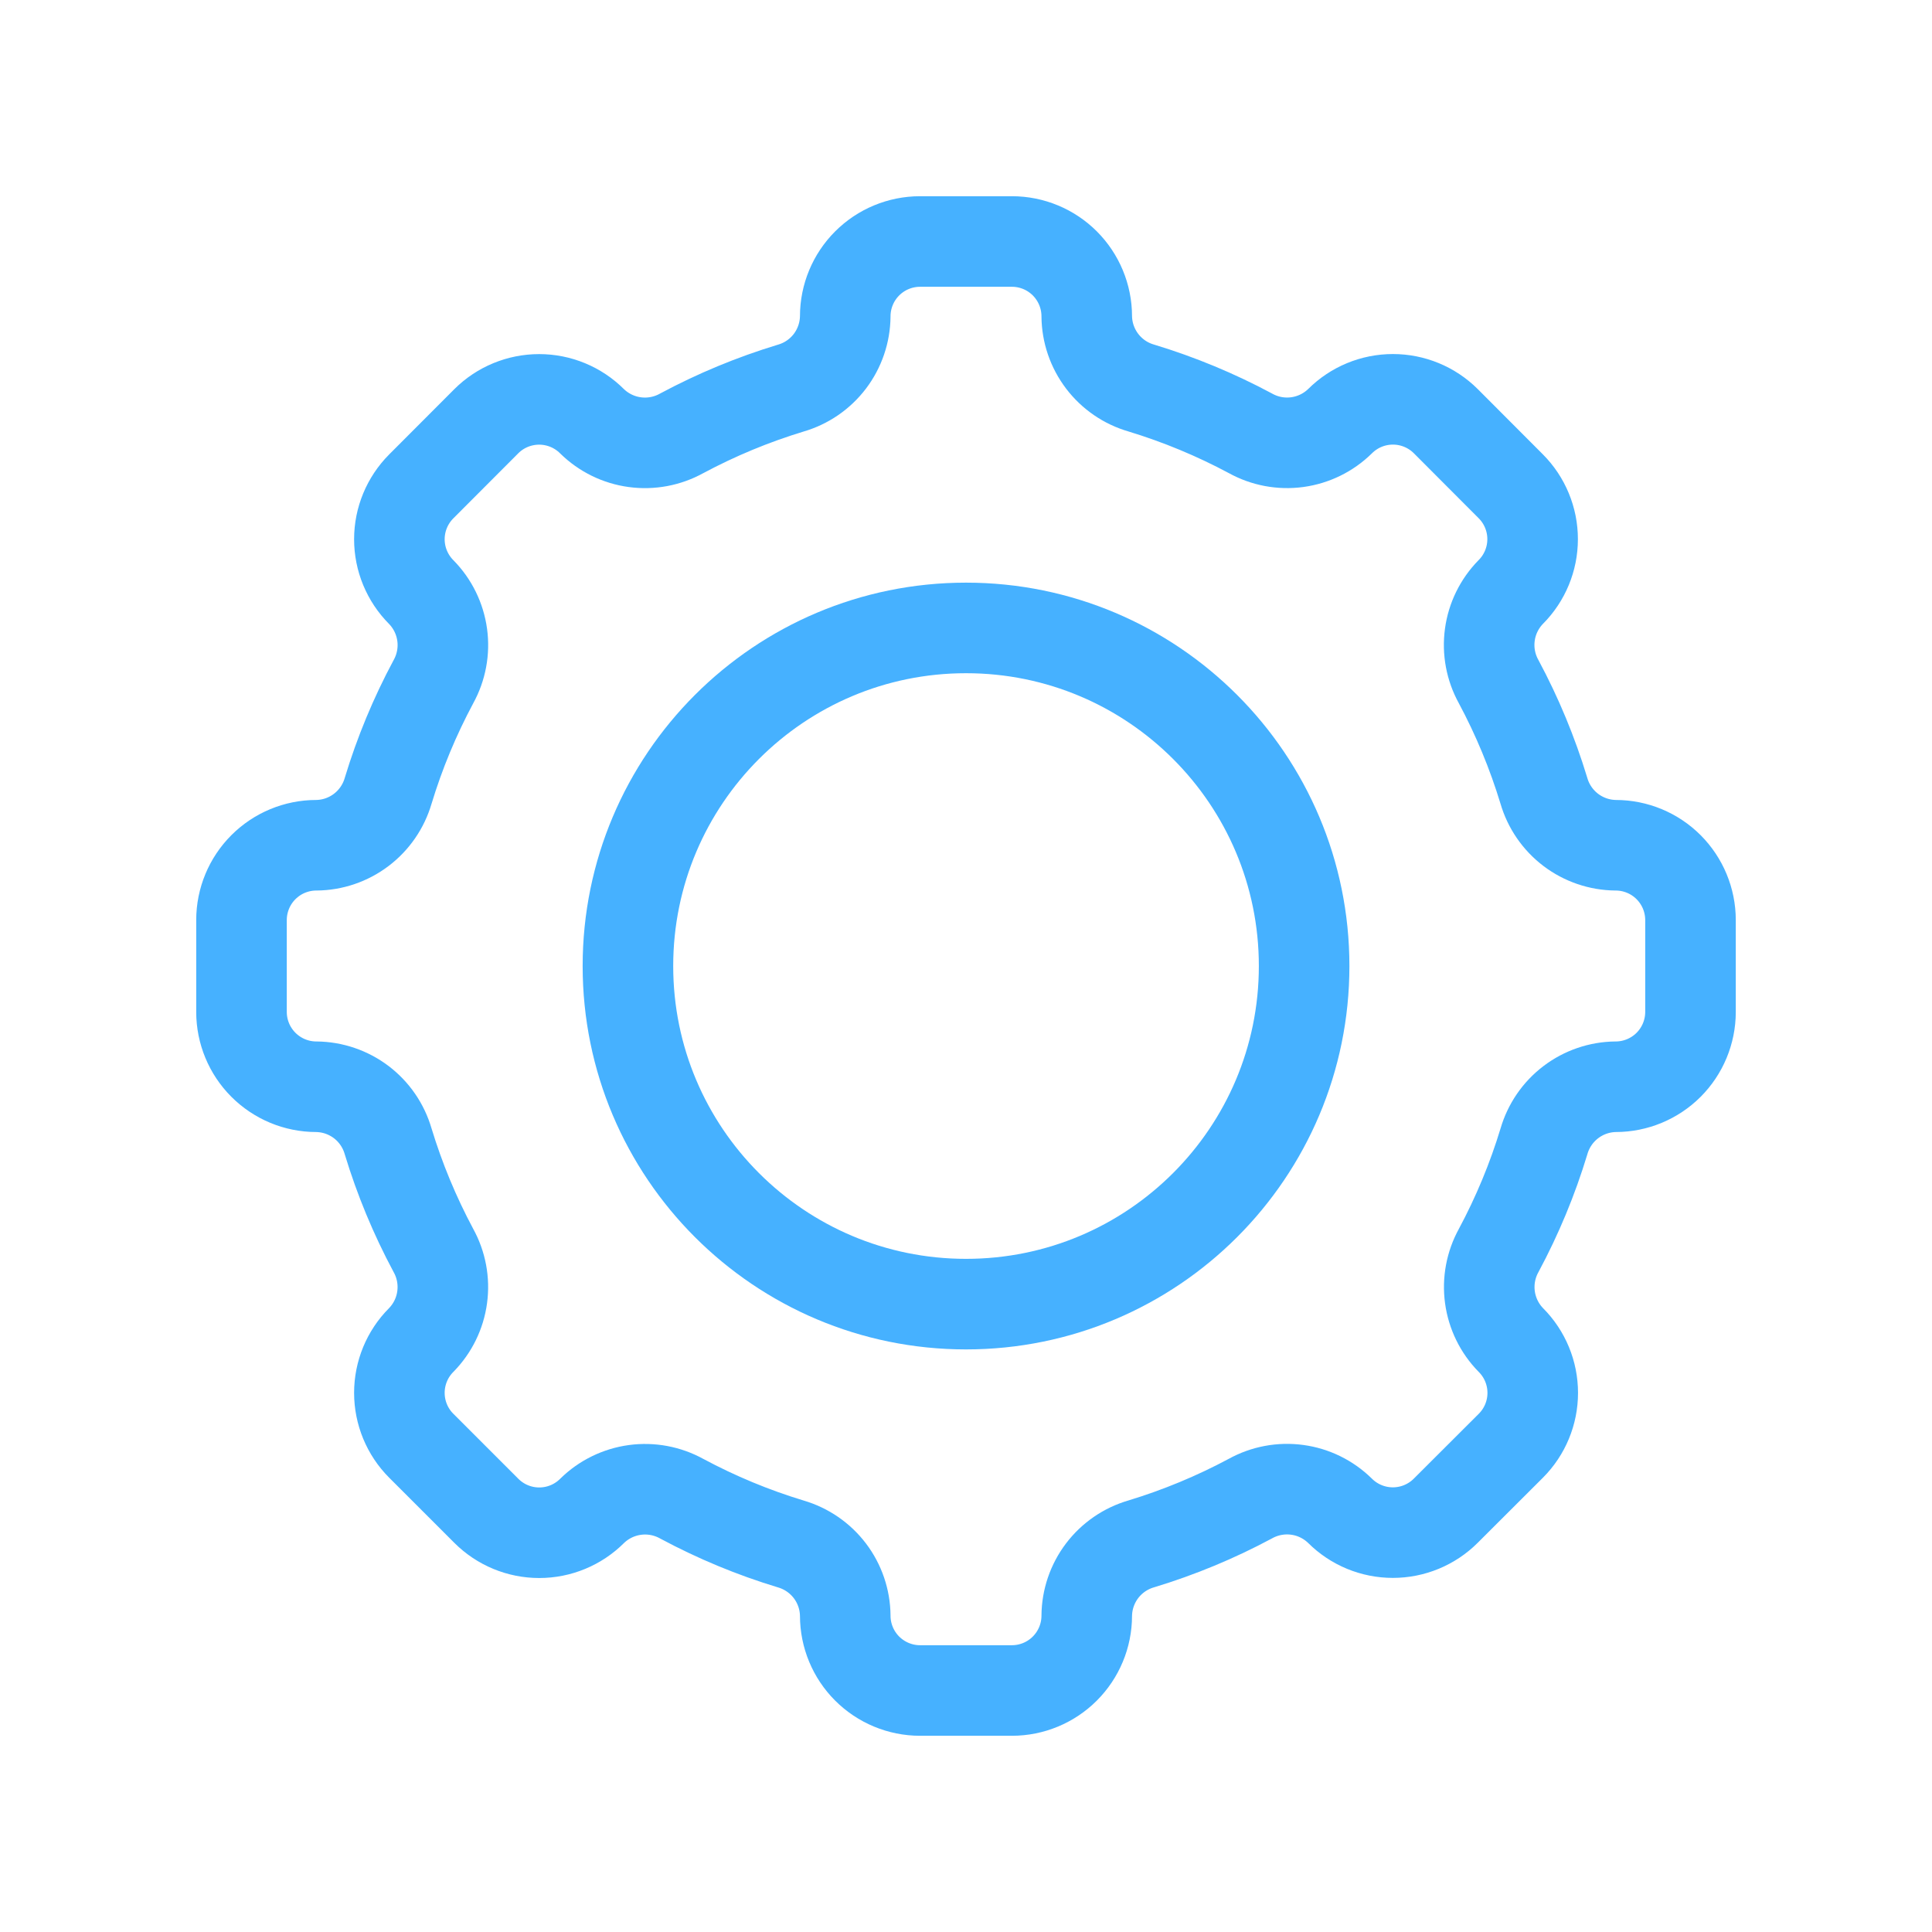
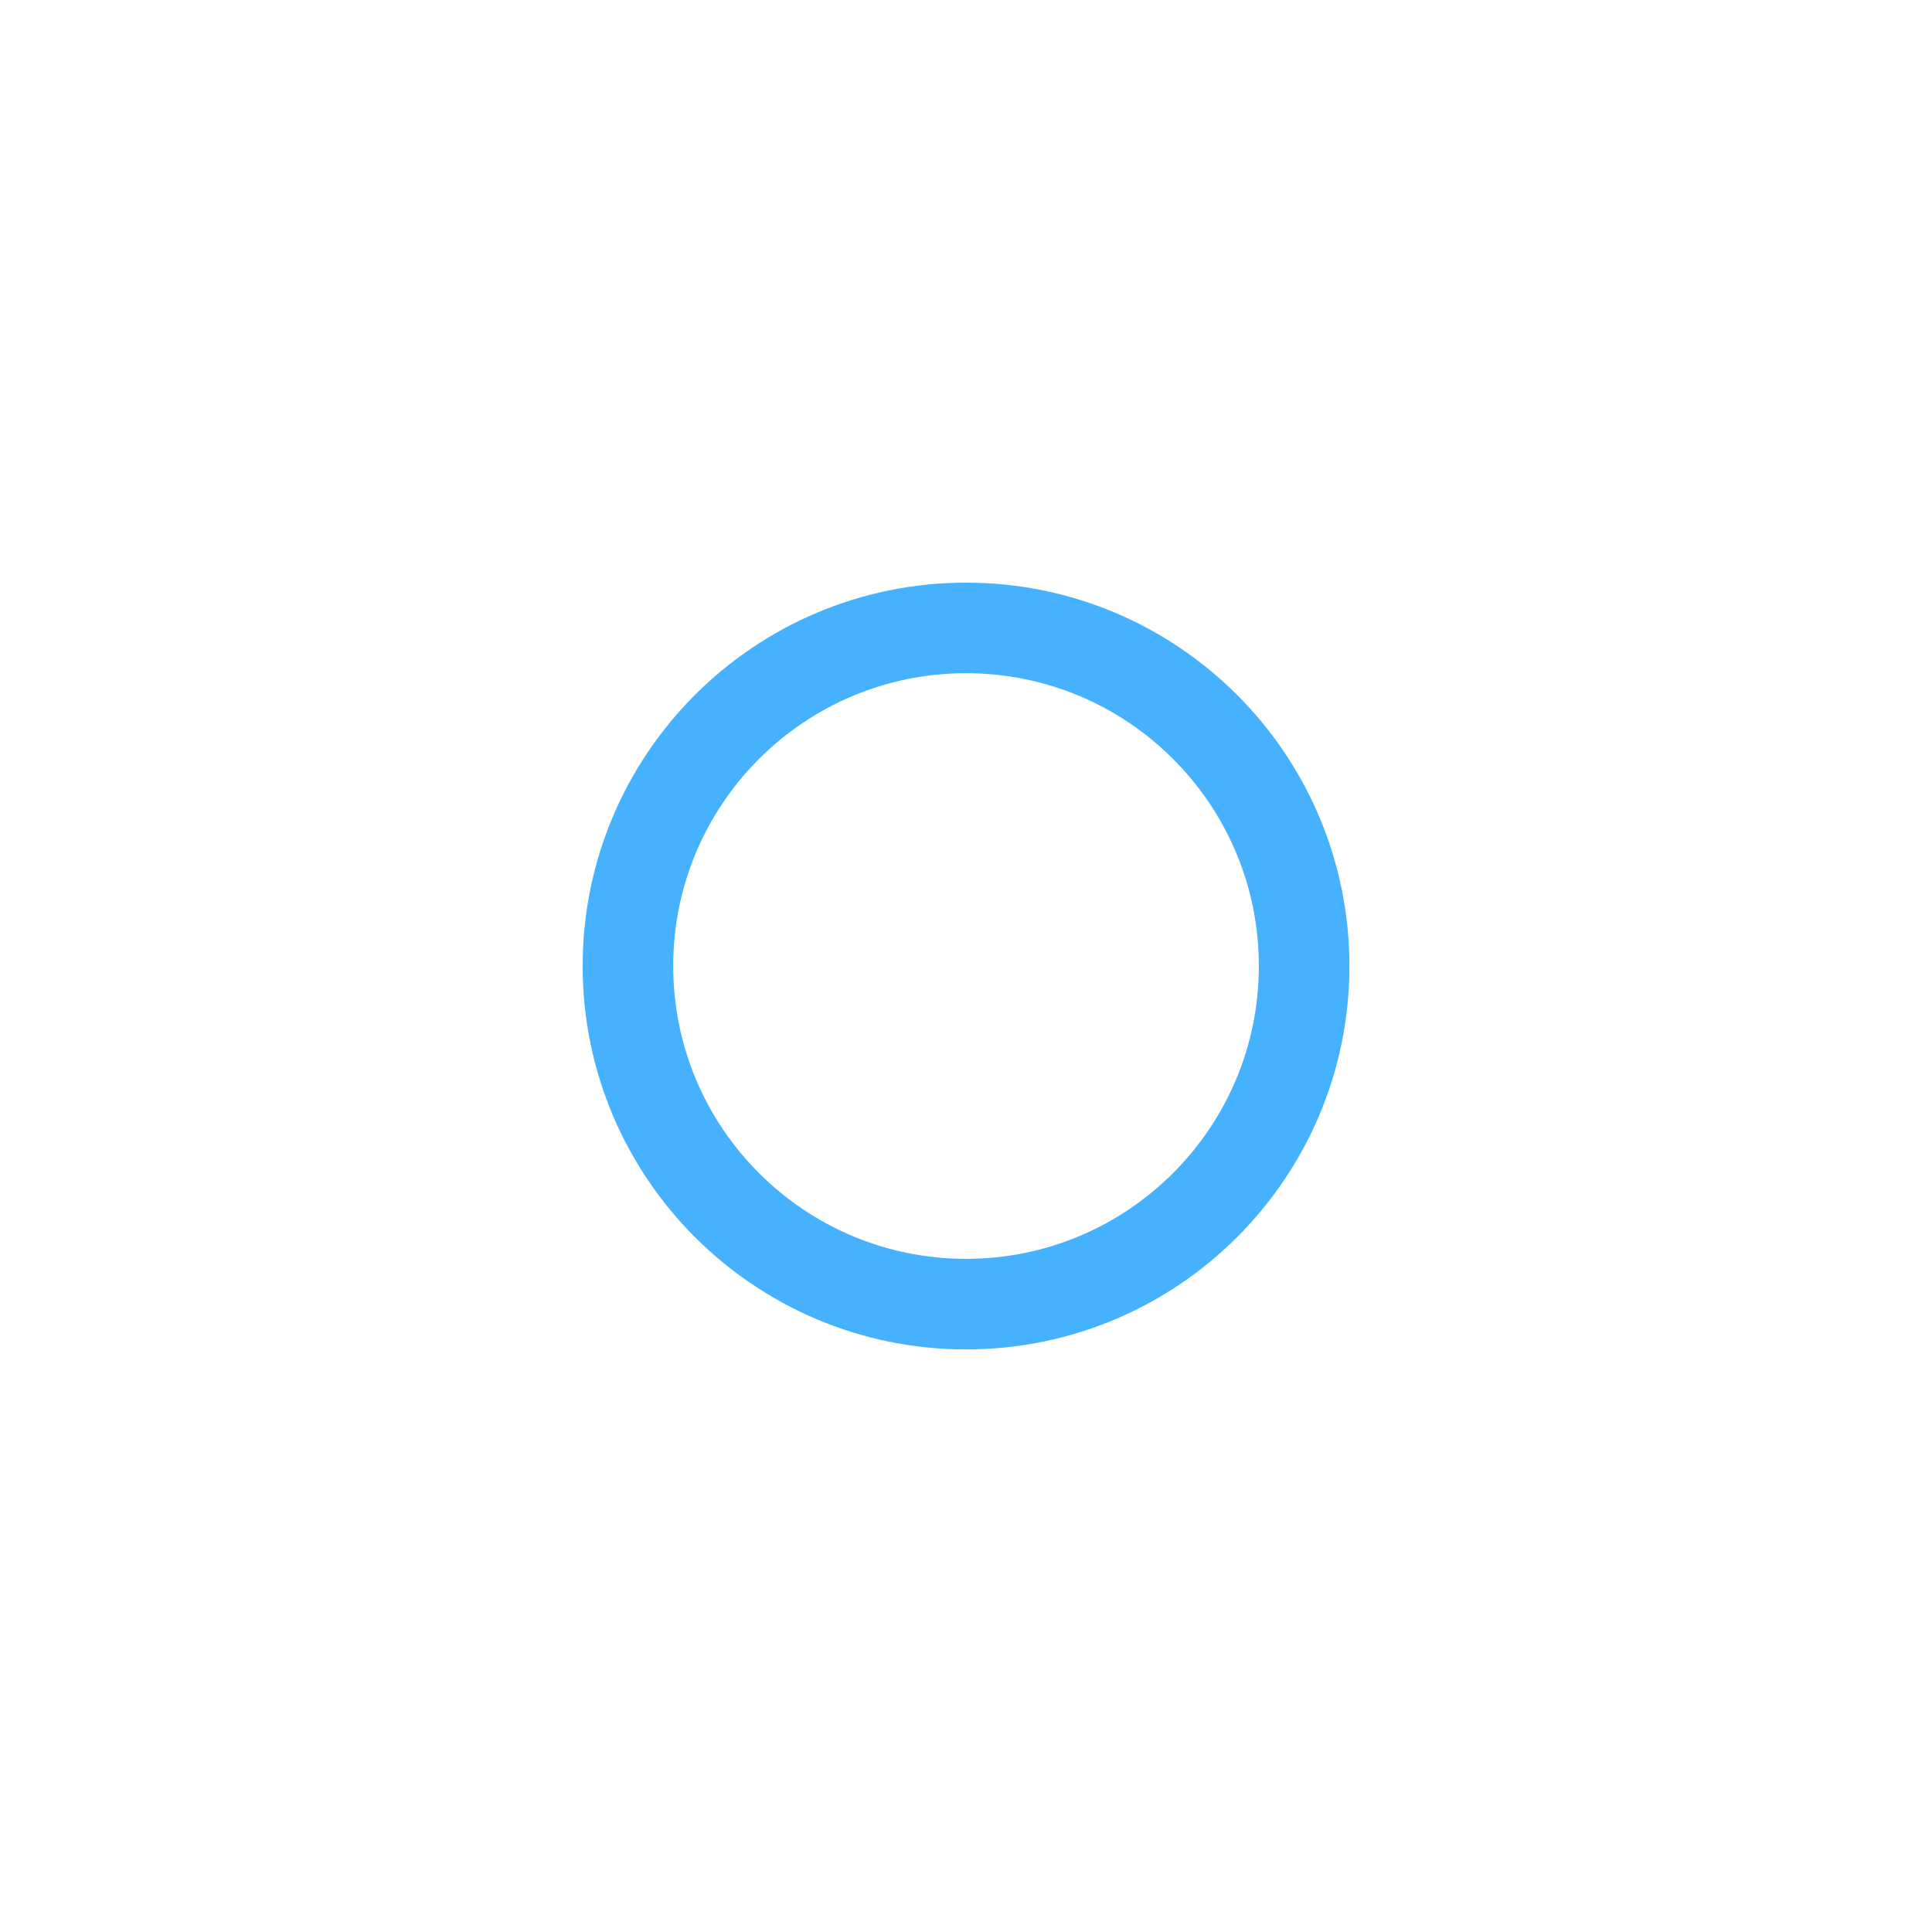
<svg xmlns="http://www.w3.org/2000/svg" width="64" height="64" viewBox="0 0 64 64" fill="none">
  <path d="M32.001 43.201C38.186 43.201 43.201 38.186 43.201 32.001C43.201 25.815 38.186 20.801 32.001 20.801C25.815 20.801 20.801 25.815 20.801 32.001C20.801 38.186 25.815 43.201 32.001 43.201Z" stroke="#46B1FF" stroke-width="3" stroke-miterlimit="10" stroke-linecap="round" stroke-linejoin="round" />
-   <path d="M53.525 28C52.986 27.995 52.464 27.817 52.035 27.492C51.605 27.166 51.293 26.711 51.143 26.194C50.763 24.942 50.261 23.731 49.643 22.578C49.382 22.106 49.28 21.562 49.353 21.027C49.425 20.492 49.669 19.996 50.047 19.61C50.51 19.146 50.77 18.516 50.77 17.86C50.77 17.204 50.51 16.574 50.047 16.11L47.893 13.951C47.428 13.488 46.799 13.228 46.142 13.228C45.486 13.228 44.857 13.488 44.392 13.951C44.007 14.329 43.51 14.573 42.975 14.646C42.44 14.719 41.896 14.617 41.424 14.355C40.271 13.737 39.06 13.235 37.809 12.855C37.291 12.706 36.836 12.394 36.51 11.965C36.184 11.536 36.005 11.014 36 10.475C35.999 9.819 35.737 9.19 35.274 8.726C34.81 8.262 34.181 8.001 33.525 8H30.475C29.819 8.001 29.19 8.262 28.726 8.726C28.262 9.19 28.001 9.819 28 10.475C27.995 11.014 27.817 11.536 27.492 11.966C27.166 12.395 26.711 12.707 26.194 12.857C24.942 13.237 23.731 13.739 22.578 14.357C22.106 14.618 21.562 14.72 21.027 14.647C20.492 14.575 19.996 14.331 19.61 13.953C19.146 13.49 18.516 13.23 17.86 13.23C17.204 13.23 16.574 13.49 16.11 13.953L13.954 16.113C13.491 16.578 13.23 17.207 13.23 17.863C13.23 18.519 13.491 19.149 13.954 19.614C14.332 19.999 14.575 20.496 14.648 21.031C14.721 21.565 14.619 22.109 14.358 22.582C13.74 23.734 13.237 24.945 12.858 26.197C12.707 26.714 12.394 27.168 11.965 27.493C11.536 27.818 11.014 27.996 10.475 28C9.819 28.001 9.19 28.262 8.726 28.726C8.262 29.19 8.001 29.819 8 30.475V33.524C8.001 34.18 8.262 34.809 8.726 35.273C9.19 35.737 9.819 35.999 10.475 36C11.014 36.005 11.536 36.183 11.966 36.508C12.395 36.834 12.707 37.289 12.857 37.806C13.237 39.058 13.739 40.269 14.357 41.422C14.618 41.894 14.72 42.438 14.647 42.973C14.575 43.508 14.331 44.004 13.953 44.39C13.49 44.854 13.23 45.484 13.23 46.14C13.23 46.796 13.49 47.426 13.953 47.89L16.113 50.05C16.578 50.514 17.207 50.774 17.863 50.774C18.519 50.774 19.149 50.514 19.614 50.05C19.999 49.672 20.496 49.429 21.031 49.356C21.565 49.283 22.109 49.385 22.582 49.646C23.734 50.264 24.945 50.767 26.197 51.146C26.713 51.297 27.167 51.609 27.492 52.037C27.817 52.466 27.995 52.987 28 53.525C28.001 54.181 28.262 54.81 28.726 55.274C29.19 55.737 29.819 55.999 30.475 56H33.524C34.18 55.999 34.809 55.738 35.273 55.274C35.737 54.81 35.999 54.181 36 53.525C36.005 52.986 36.183 52.464 36.508 52.035C36.834 51.605 37.289 51.293 37.806 51.143C39.058 50.763 40.269 50.261 41.422 49.643C41.894 49.382 42.438 49.28 42.973 49.353C43.508 49.425 44.004 49.669 44.39 50.047C44.854 50.51 45.484 50.77 46.14 50.77C46.796 50.77 47.426 50.51 47.89 50.047L50.05 47.891C50.514 47.426 50.774 46.797 50.774 46.141C50.774 45.485 50.514 44.855 50.05 44.39C49.672 44.005 49.429 43.508 49.356 42.973C49.283 42.439 49.385 41.895 49.646 41.422C50.264 40.27 50.767 39.059 51.146 37.807C51.296 37.29 51.608 36.835 52.036 36.51C52.465 36.184 52.987 36.005 53.525 36C54.181 35.999 54.81 35.737 55.274 35.274C55.737 34.81 55.999 34.181 56 33.525V30.475C55.999 29.819 55.737 29.19 55.274 28.726C54.81 28.262 54.181 28.001 53.525 28Z" stroke="#46B1FF" stroke-width="3" stroke-miterlimit="10" stroke-linecap="round" stroke-linejoin="round" />
</svg>